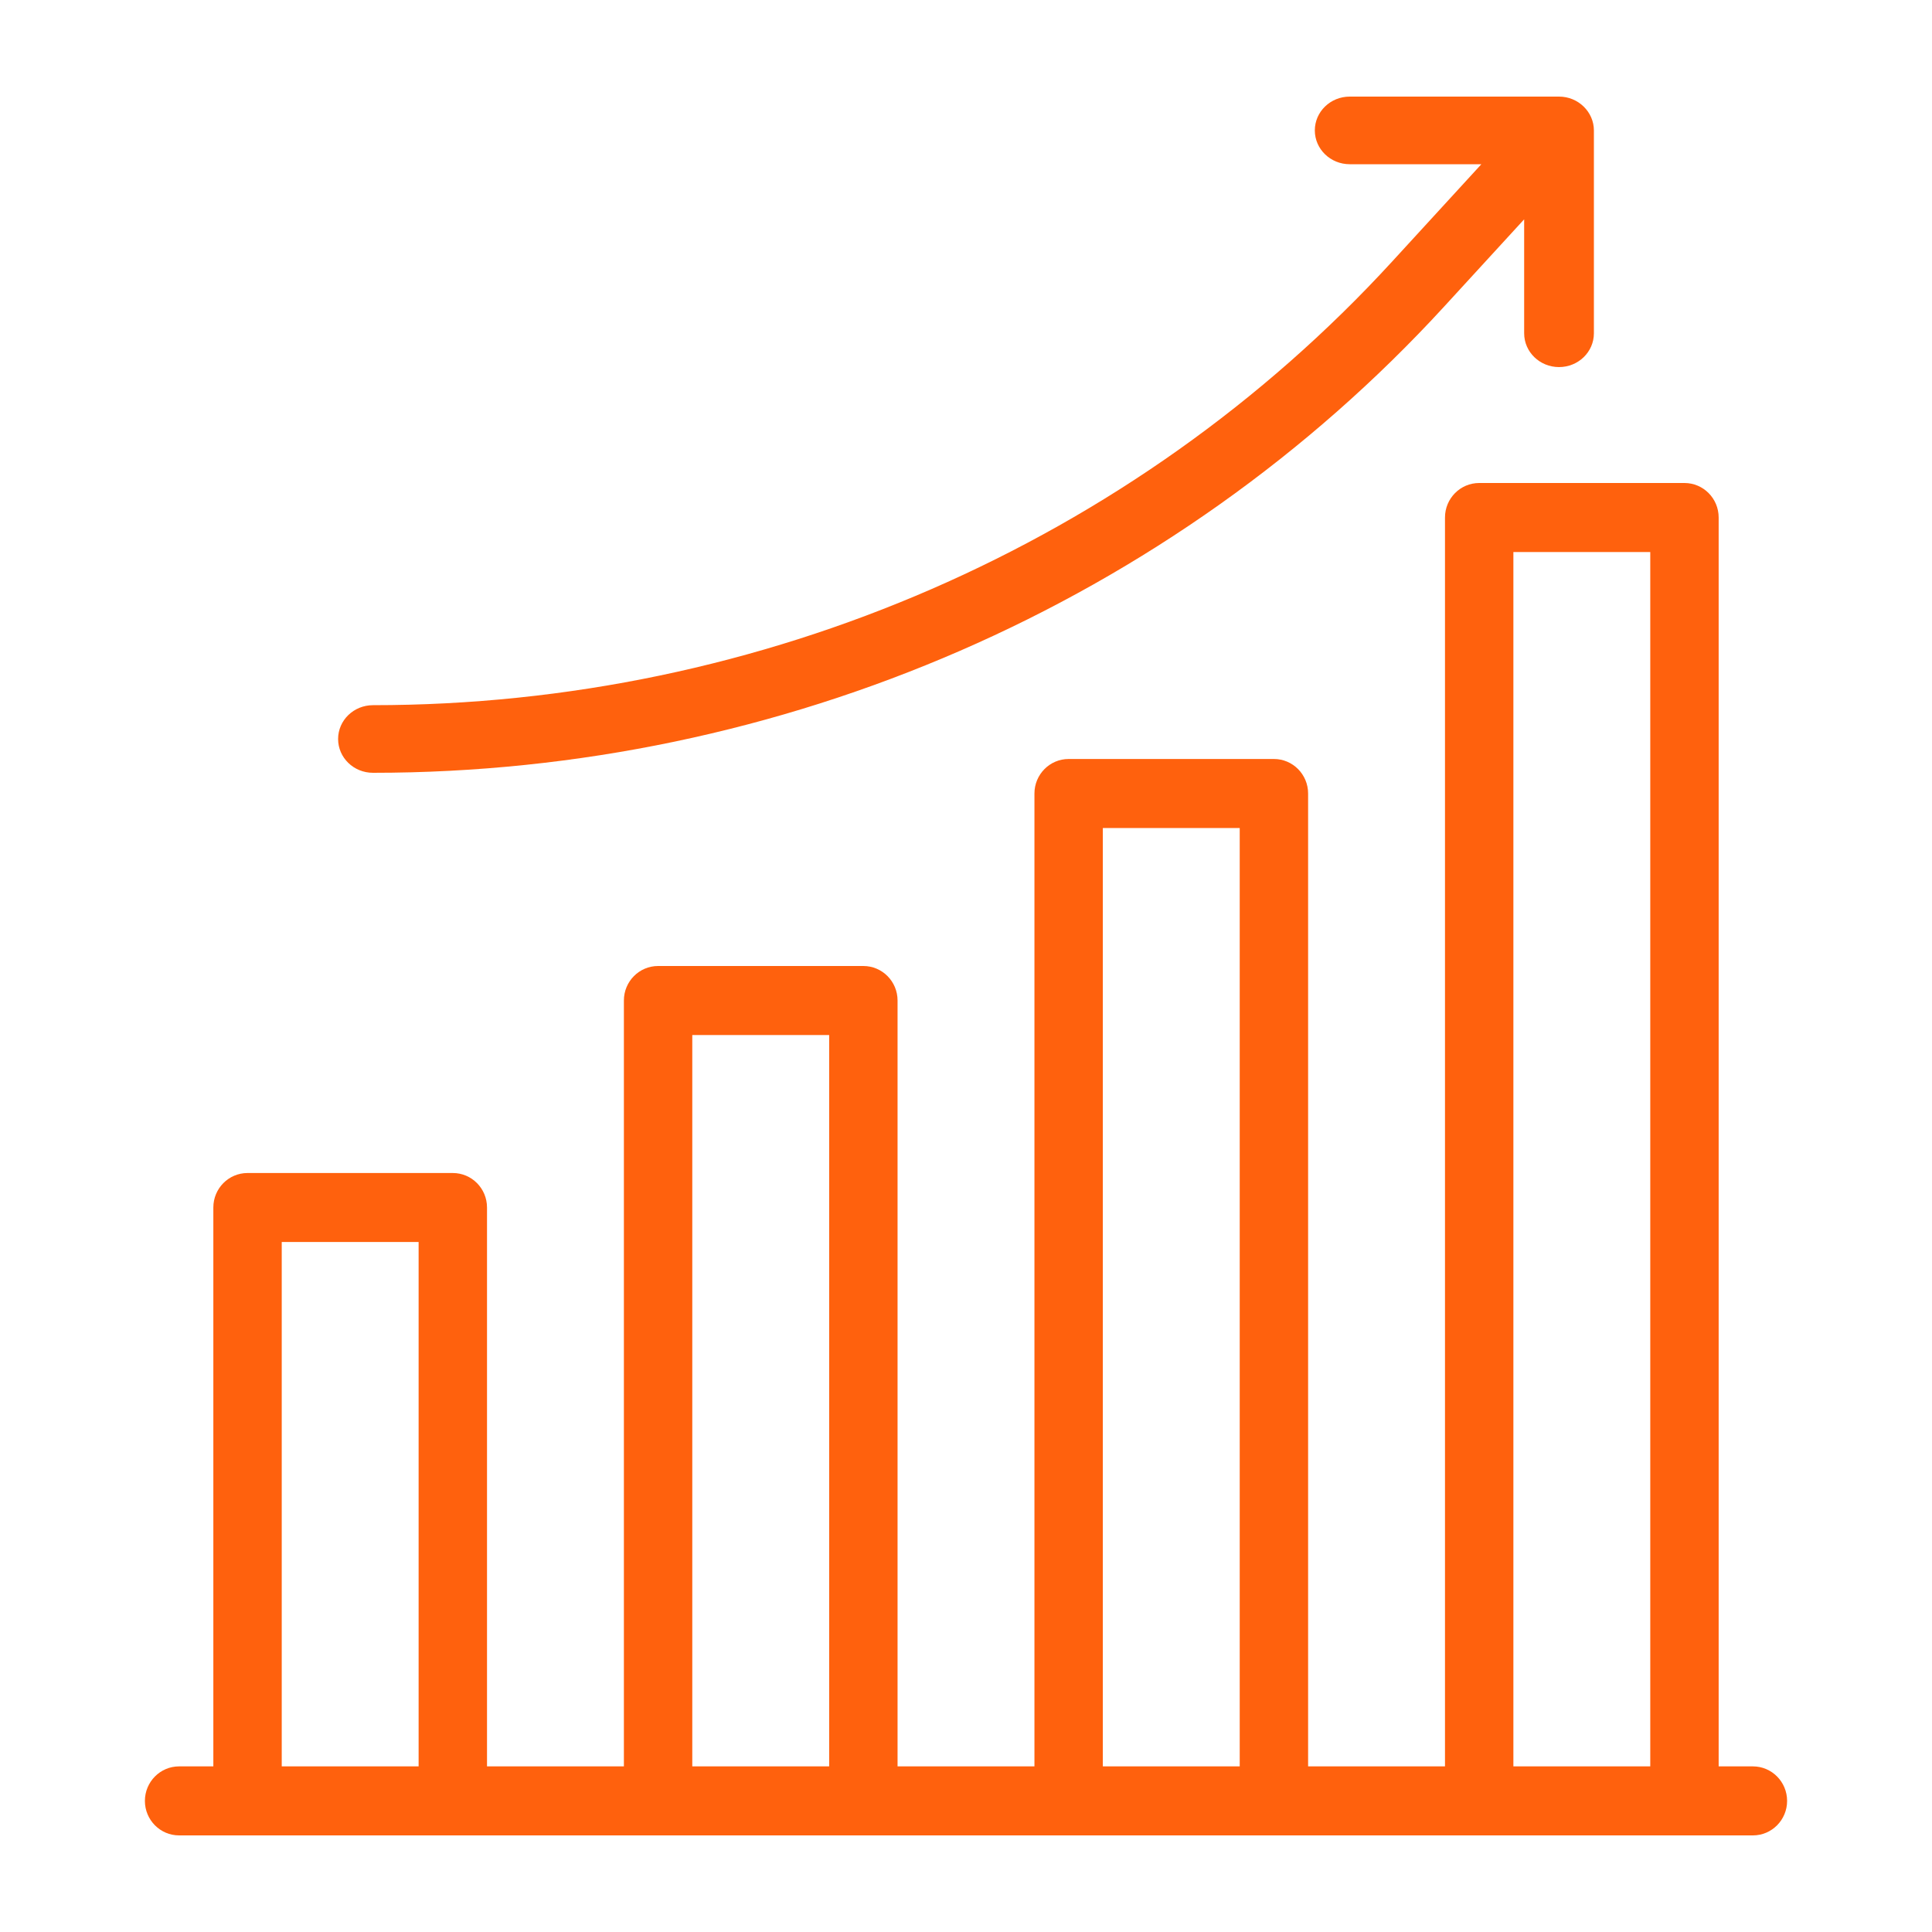
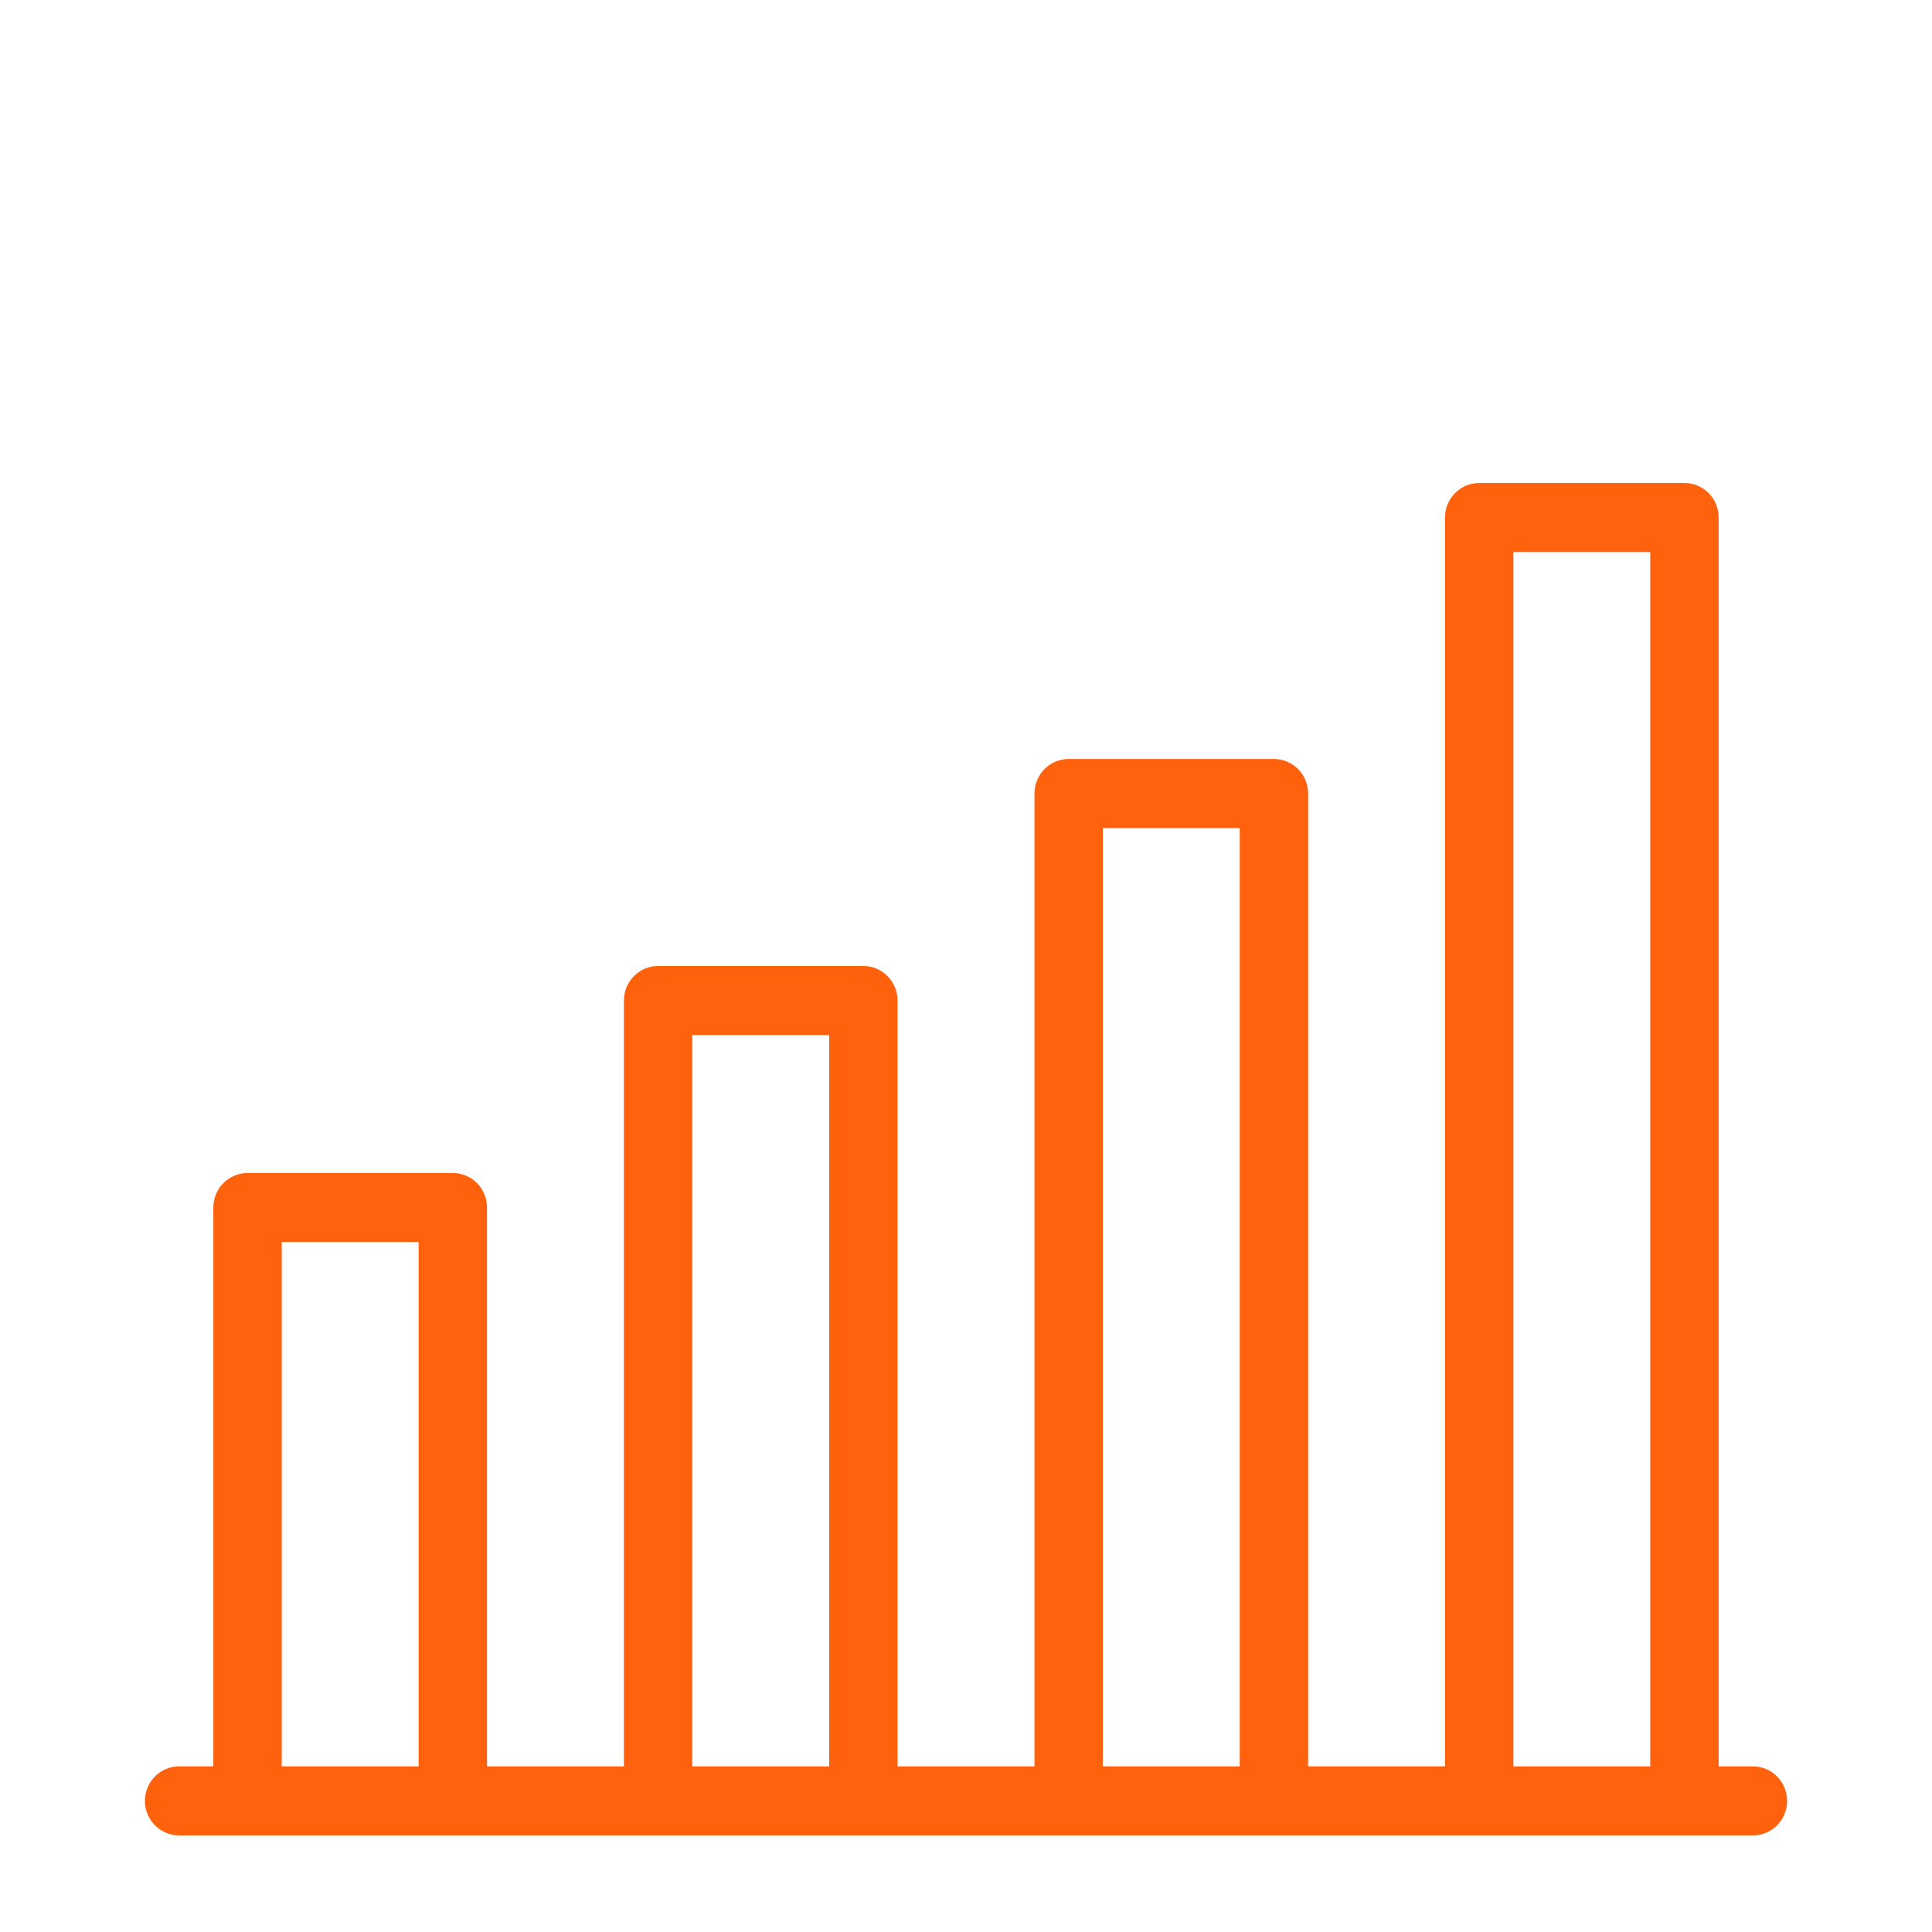
<svg xmlns="http://www.w3.org/2000/svg" width="40" height="40" viewBox="0 0 40 40" fill="none">
-   <path d="M32.278 7.6C32.677 7.6 33 7.287 33 6.9V2.7C33 2.322 32.681 2 32.278 2H27.944C27.546 2 27.222 2.313 27.222 2.7C27.222 3.087 27.546 3.4 27.944 3.4H30.67L28.82 5.418C23.467 11.253 15.777 14.6 7.722 14.6C7.323 14.6 7 14.913 7 15.3C7 15.687 7.323 16 7.722 16C16.19 16 24.273 12.482 29.899 6.348L31.556 4.541V6.9C31.556 7.287 31.879 7.6 32.278 7.6Z" fill="#FF610D" />
  <path d="M36.292 36.571H35.583V10.714C35.583 10.32 35.266 10 34.875 10H30.625C30.234 10 29.917 10.32 29.917 10.714V36.571H27.083V16.429C27.083 16.034 26.766 15.714 26.375 15.714H22.125C21.734 15.714 21.417 16.034 21.417 16.429V36.571H18.583V20.714C18.583 20.32 18.266 20 17.875 20H13.625C13.234 20 12.917 20.32 12.917 20.714V36.571H10.083V25C10.083 24.605 9.766 24.286 9.375 24.286H5.125C4.734 24.286 4.417 24.605 4.417 25V36.571H3.708C3.317 36.571 3 36.891 3 37.286C3 37.68 3.317 38 3.708 38H36.292C36.683 38 37 37.68 37 37.286C37 36.891 36.683 36.571 36.292 36.571ZM31.333 11.429H34.167V36.571H31.333V11.429ZM22.833 17.143H25.667V36.571H22.833V17.143ZM14.333 21.429H17.167V36.571H14.333V21.429ZM5.833 25.714H8.667V36.571H5.833V25.714Z" fill="#FF610D" />
</svg>